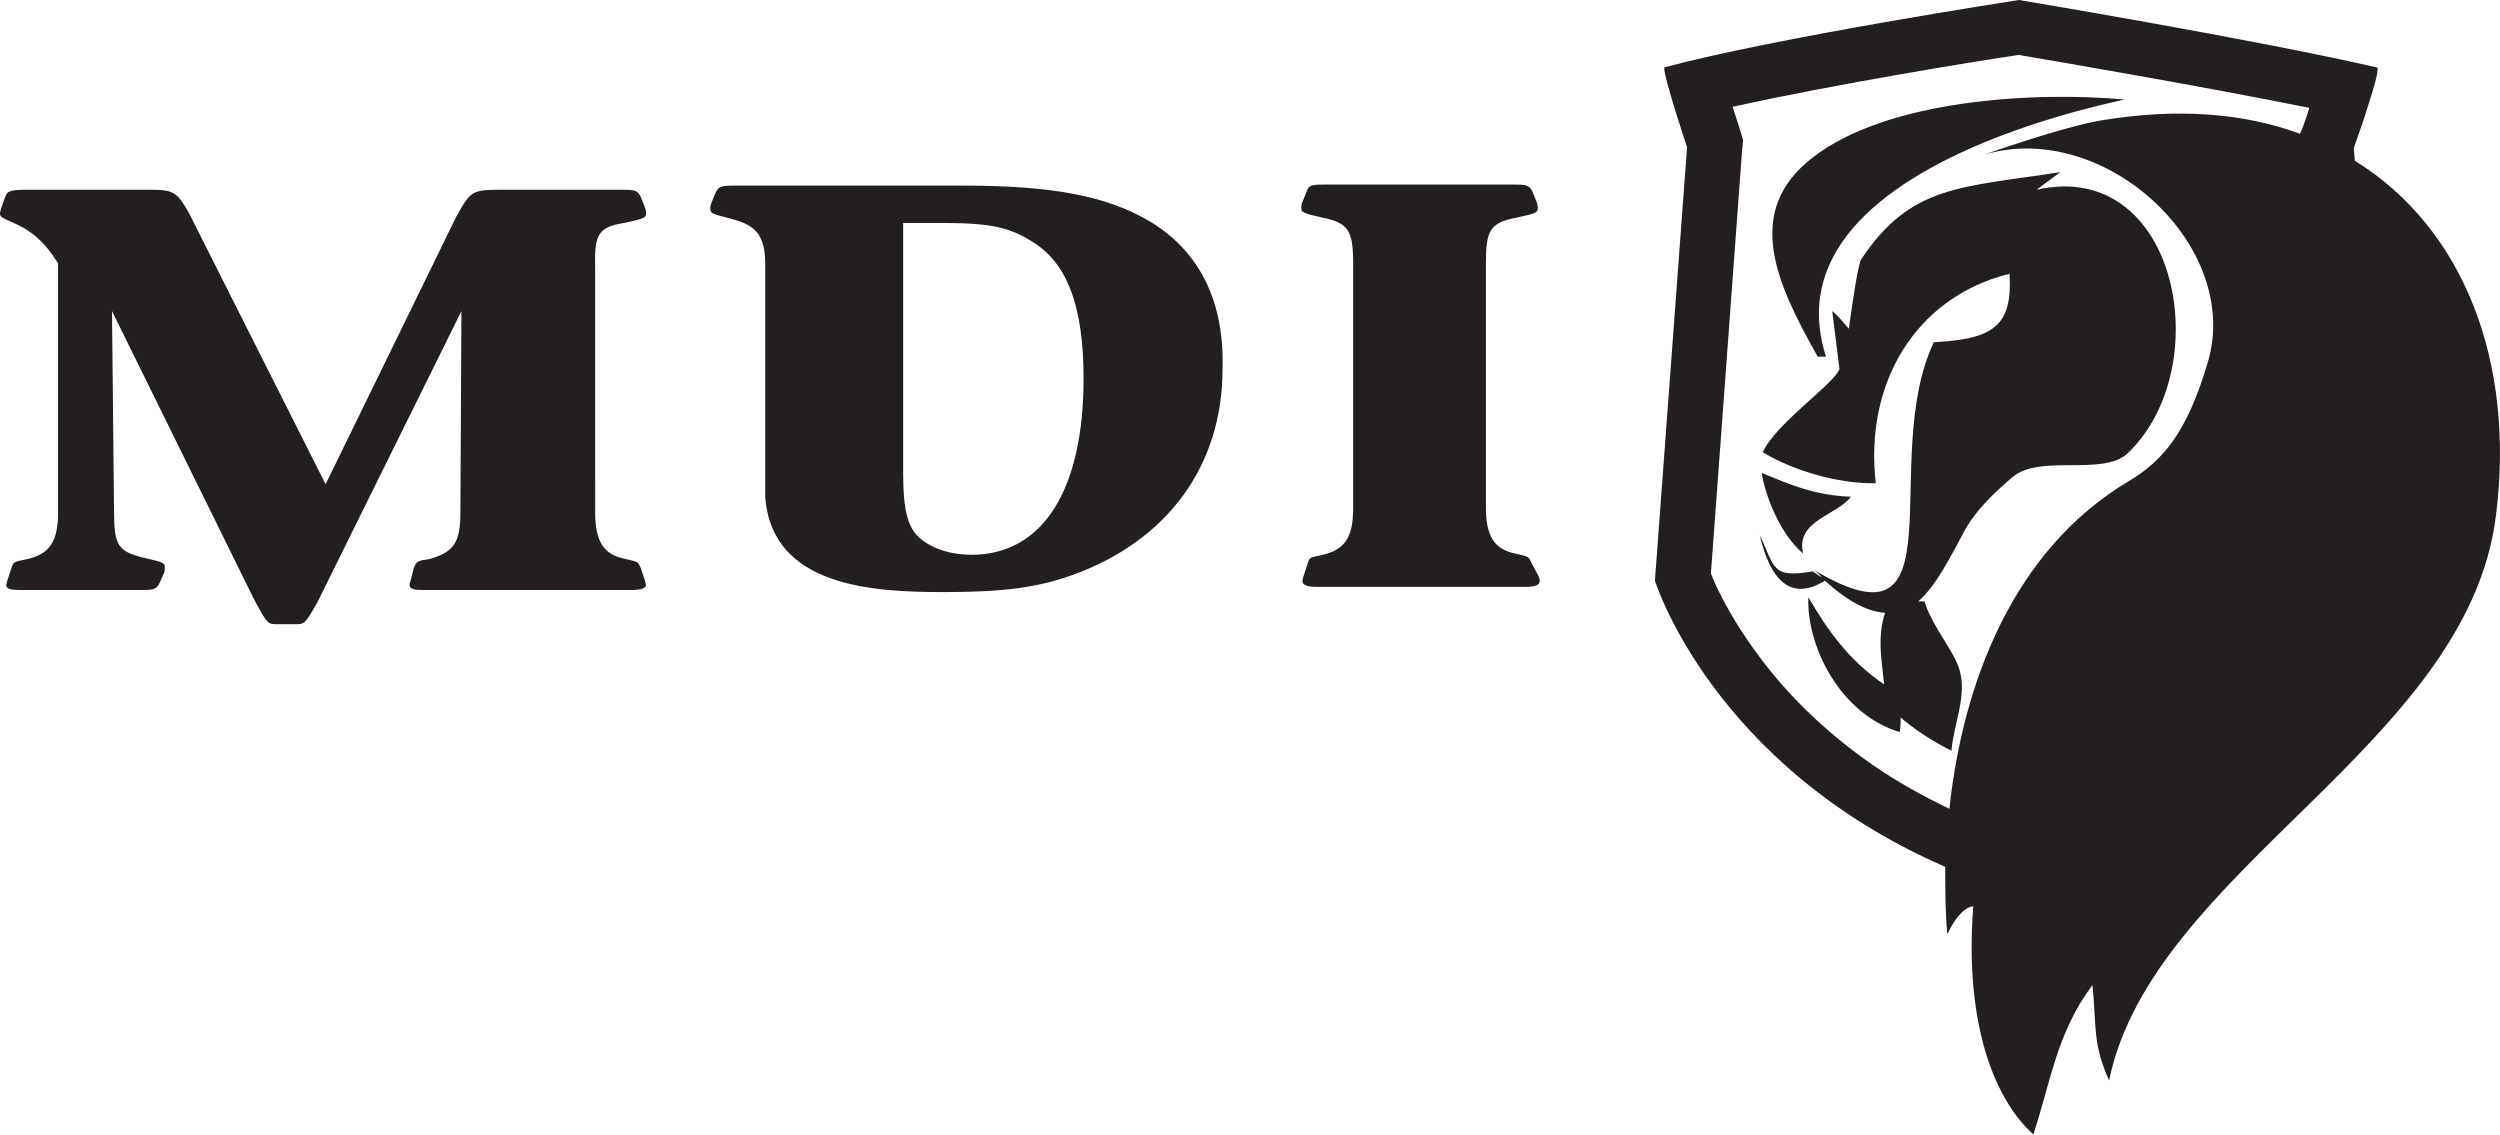
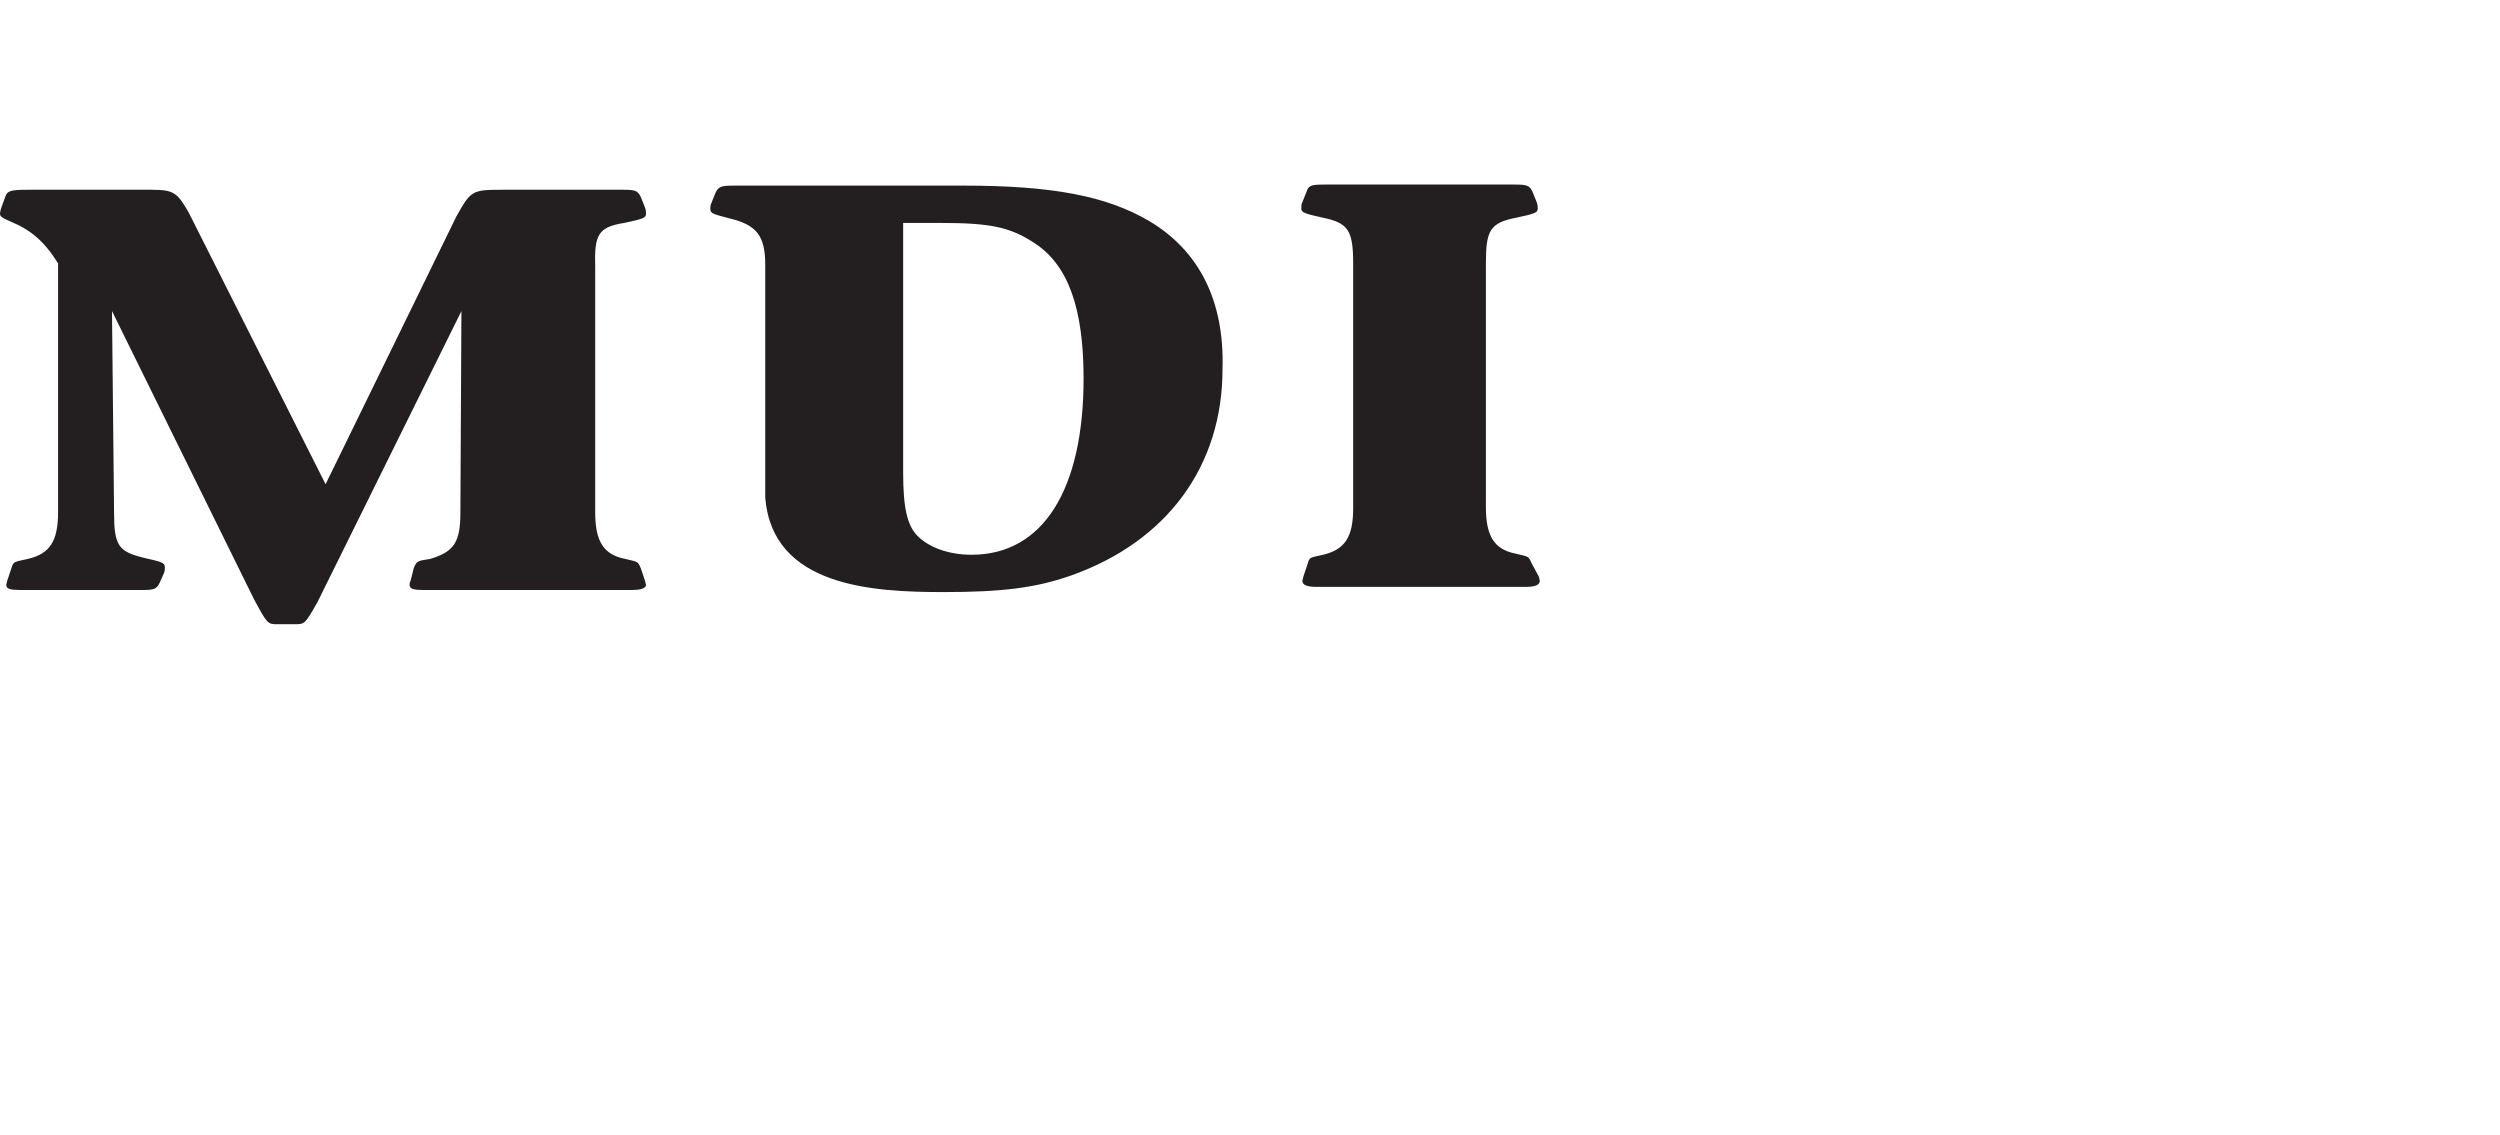
<svg xmlns="http://www.w3.org/2000/svg" version="1.1" id="Layer_1" x="0px" y="0px" viewBox="0 0 241.1 109.5" style="enable-background:new 0 0 241.1 109.5;" xml:space="preserve">
  <style type="text/css">
	.st0{fill:#231F20;}
</style>
  <g>
    <path class="st0" d="M110.8,21.3c-4.1-2.4-9.3-3.4-17.9-3.4H70.8c-1.3,0-1.5,0.1-1.8,0.7l-0.4,1c-0.1,0.2-0.1,0.4-0.1,0.6   c0.1,0.4,0.1,0.4,2,0.9c2.4,0.6,3.3,1.6,3.3,4.4V48c0.7,8.6,10.4,9.1,17.2,9.1c5.6,0,8.9-0.4,12.3-1.6c9.3-3.3,14.6-10.6,14.6-19.9   C118.1,29.1,115.7,24.2,110.8,21.3z M93.7,53.5c-2.2,0-4.1-0.7-5.2-1.8c-1-1-1.4-2.7-1.4-6.1V21.5h3.6c4.8,0,6.7,0.4,9,1.9   c3.3,2.1,4.8,6.3,4.8,13.1C104.5,47.2,100.6,53.5,93.7,53.5z M147.7,54.3c-0.3-0.7-0.3-0.6-1.5-0.9c-2.1-0.4-2.9-1.7-2.9-4.5V25.4   c0-3.2,0.4-3.9,2.9-4.4c1.9-0.4,2.1-0.5,2.1-0.9c0-0.2,0-0.3-0.1-0.6l-0.4-1c-0.3-0.6-0.5-0.7-1.7-0.7h-18.4   c-1.3,0-1.5,0.1-1.7,0.7l-0.4,1c-0.1,0.2-0.1,0.3-0.1,0.6c0,0.4,0.3,0.5,2.1,0.9c2.4,0.5,2.9,1.2,2.9,4.4V49c0,2.8-0.8,4-2.9,4.5   c-1.3,0.3-1.3,0.2-1.5,0.9l-0.4,1.2l-0.1,0.4c0,0.4,0.4,0.6,1.4,0.6h20.1c1,0,1.4-0.2,1.4-0.6l-0.1-0.4L147.7,54.3z M60.2,21.5   c1.9-0.4,2.1-0.5,2.1-0.9c0-0.2,0-0.3-0.1-0.6l-0.4-1c-0.3-0.6-0.5-0.7-1.7-0.7H48.4l0,0c-2.9,0-3,0.1-4.4,2.6L31.4,46.7L18.2,20.5   c-1.1-1.9-1.4-2.2-3.6-2.2H2.7c-1.7,0-2,0.1-2.2,0.7l-0.4,1.1C0,20.5,0,20.5,0,20.6c0,0.3,0.2,0.4,1.1,0.8c1.9,0.8,3.2,1.9,4.5,4   v24c0,2.8-0.8,4-2.9,4.5c-1.3,0.3-1.4,0.2-1.6,0.9l-0.4,1.2l-0.1,0.4c0,0.4,0.4,0.5,1.4,0.5h11.7c1.2,0,1.4-0.1,1.7-0.7l0.4-0.9   c0.1-0.2,0.1-0.4,0.1-0.6c0-0.4-0.2-0.5-2-0.9c-2.5-0.6-2.9-1.2-2.9-4.4L10.8,30l13.7,27.8c1.3,2.4,1.3,2.4,2.3,2.4h1.6   c1,0,1,0,2.2-2.1L44.5,30l-0.1,19.4c0,2.9-0.6,3.8-2.9,4.5c-1.3,0.2-1.3,0.2-1.6,0.9l-0.3,1.2c-0.1,0.2-0.1,0.3-0.1,0.4   c0,0.4,0.4,0.5,1.3,0.5h20.1c1,0,1.4-0.2,1.4-0.5l-0.1-0.4l-0.4-1.2c-0.3-0.7-0.3-0.6-1.5-0.9c-2.1-0.4-2.9-1.7-2.9-4.5V25.8   C57.3,22.6,57.7,21.9,60.2,21.5z" />
-     <path class="st0" d="M178.5,47.9c-3.4-0.1-6-1.2-8.6-2.3l0.1,0.6c0.5,2.2,1.8,5.4,3.9,7.2C173.1,50.2,177.2,49.7,178.5,47.9z    M175.3,34.4l0.8,0c-4.7-14.6,15.9-22,28.8-24.8c-8.7-0.8-22.9,0-30.1,5.6C168.1,20.4,171.3,27.3,175.3,34.4z M227.1,15.5l-0.1-1.2   c0,0,0.4-1.2,0.9-2.6v0c0.6-1.9,1.4-4.3,1.4-5c0-0.1,0-0.2-0.1-0.2C217.5,3.8,194.7,0,194.7,0s-23.4,3.6-34.2,6.5c0,0,0,0.1,0,0.1   c0,1,2.2,7.6,2.2,7.6l-3.1,41.8c0,0,5.5,17.8,28,27.6c0,2.2,0,4.4,0.2,6.5c0.7-1.5,1.6-2.6,2.5-2.7c-0.9,11.8,2.3,18.9,5.8,22   c1.7-5.2,2.3-9.9,5.7-14.4c0.4,4.1,0,5.6,1.6,9.2c4.2-20.3,34.5-32.3,37.3-54.4C242.6,34.9,237.6,22,227.1,15.5z M222,12.5   l-0.2,0.4c-5.4-2-11.8-2.5-19.1-1.3c-3.7,0.6-11.3,3.3-11.3,3.3c11.6-3.4,24.9,8.9,21.5,20.1c-2,6.8-4.4,9.5-7.6,11.4   C194.2,53,189.3,65.8,188,78c-2.7-1.3-5.2-2.7-7.5-4.3c-3.6-2.5-6.9-5.5-9.6-8.8c-3.5-4.3-5.3-8-5.9-9.6l3-40.7l0.1-1.1l-0.3-1   c-0.2-0.7-0.5-1.5-0.7-2.2c9.9-2.2,24.1-4.5,27.6-5c3.5,0.6,17.6,3,28,5.1C222.5,11.2,222.2,11.9,222,12.5z M179.5,25   c-0.3,0.5-0.8,3.8-1.2,6.7c-0.5-0.6-1.2-1.4-1.6-1.7l0.7,5.6c-0.6,1.5-6.1,5.2-7.4,8c2.7,1.7,7.3,3.1,10.9,3   c-1.1-9.5,3.7-17.9,12.9-20.2c0.3,5.1-1.6,6.3-7.3,6.6c-5.4,11.4,2.8,30.5-11.5,22c0.2,0.2,0.5,0.4,0.7,0.7l-0.9-0.6   c-4,0.7-3.6-0.4-5.1-3.5c1,4.2,2.9,6.5,6.3,4.4c2.3,2.1,4.2,3,5.8,3.1c-0.8,2.3-0.3,4.7-0.1,6.9c-3.4-2.3-5.5-5.3-7.3-8.4   c-0.2,4.5,2.9,11.2,8.8,13c0.1-0.5,0.1-1,0.1-1.4c1.4,1.2,3.1,2.3,4.9,3.2c0.2-2.5,1.5-5.3,0.8-7.7c-0.5-1.9-2.7-4.3-3.4-6.7   c-0.2,0-0.4,0-0.6,0c1.7-1.5,3-4.1,4.4-6.7c1-1.9,2.7-3.6,4.7-5.3c2.6-2.2,8.6-0.1,11-2.2c8.8-8.2,5-28.6-8.7-25.5l2.3-1.7   C189.1,18.1,184.3,17.8,179.5,25z" />
  </g>
</svg>